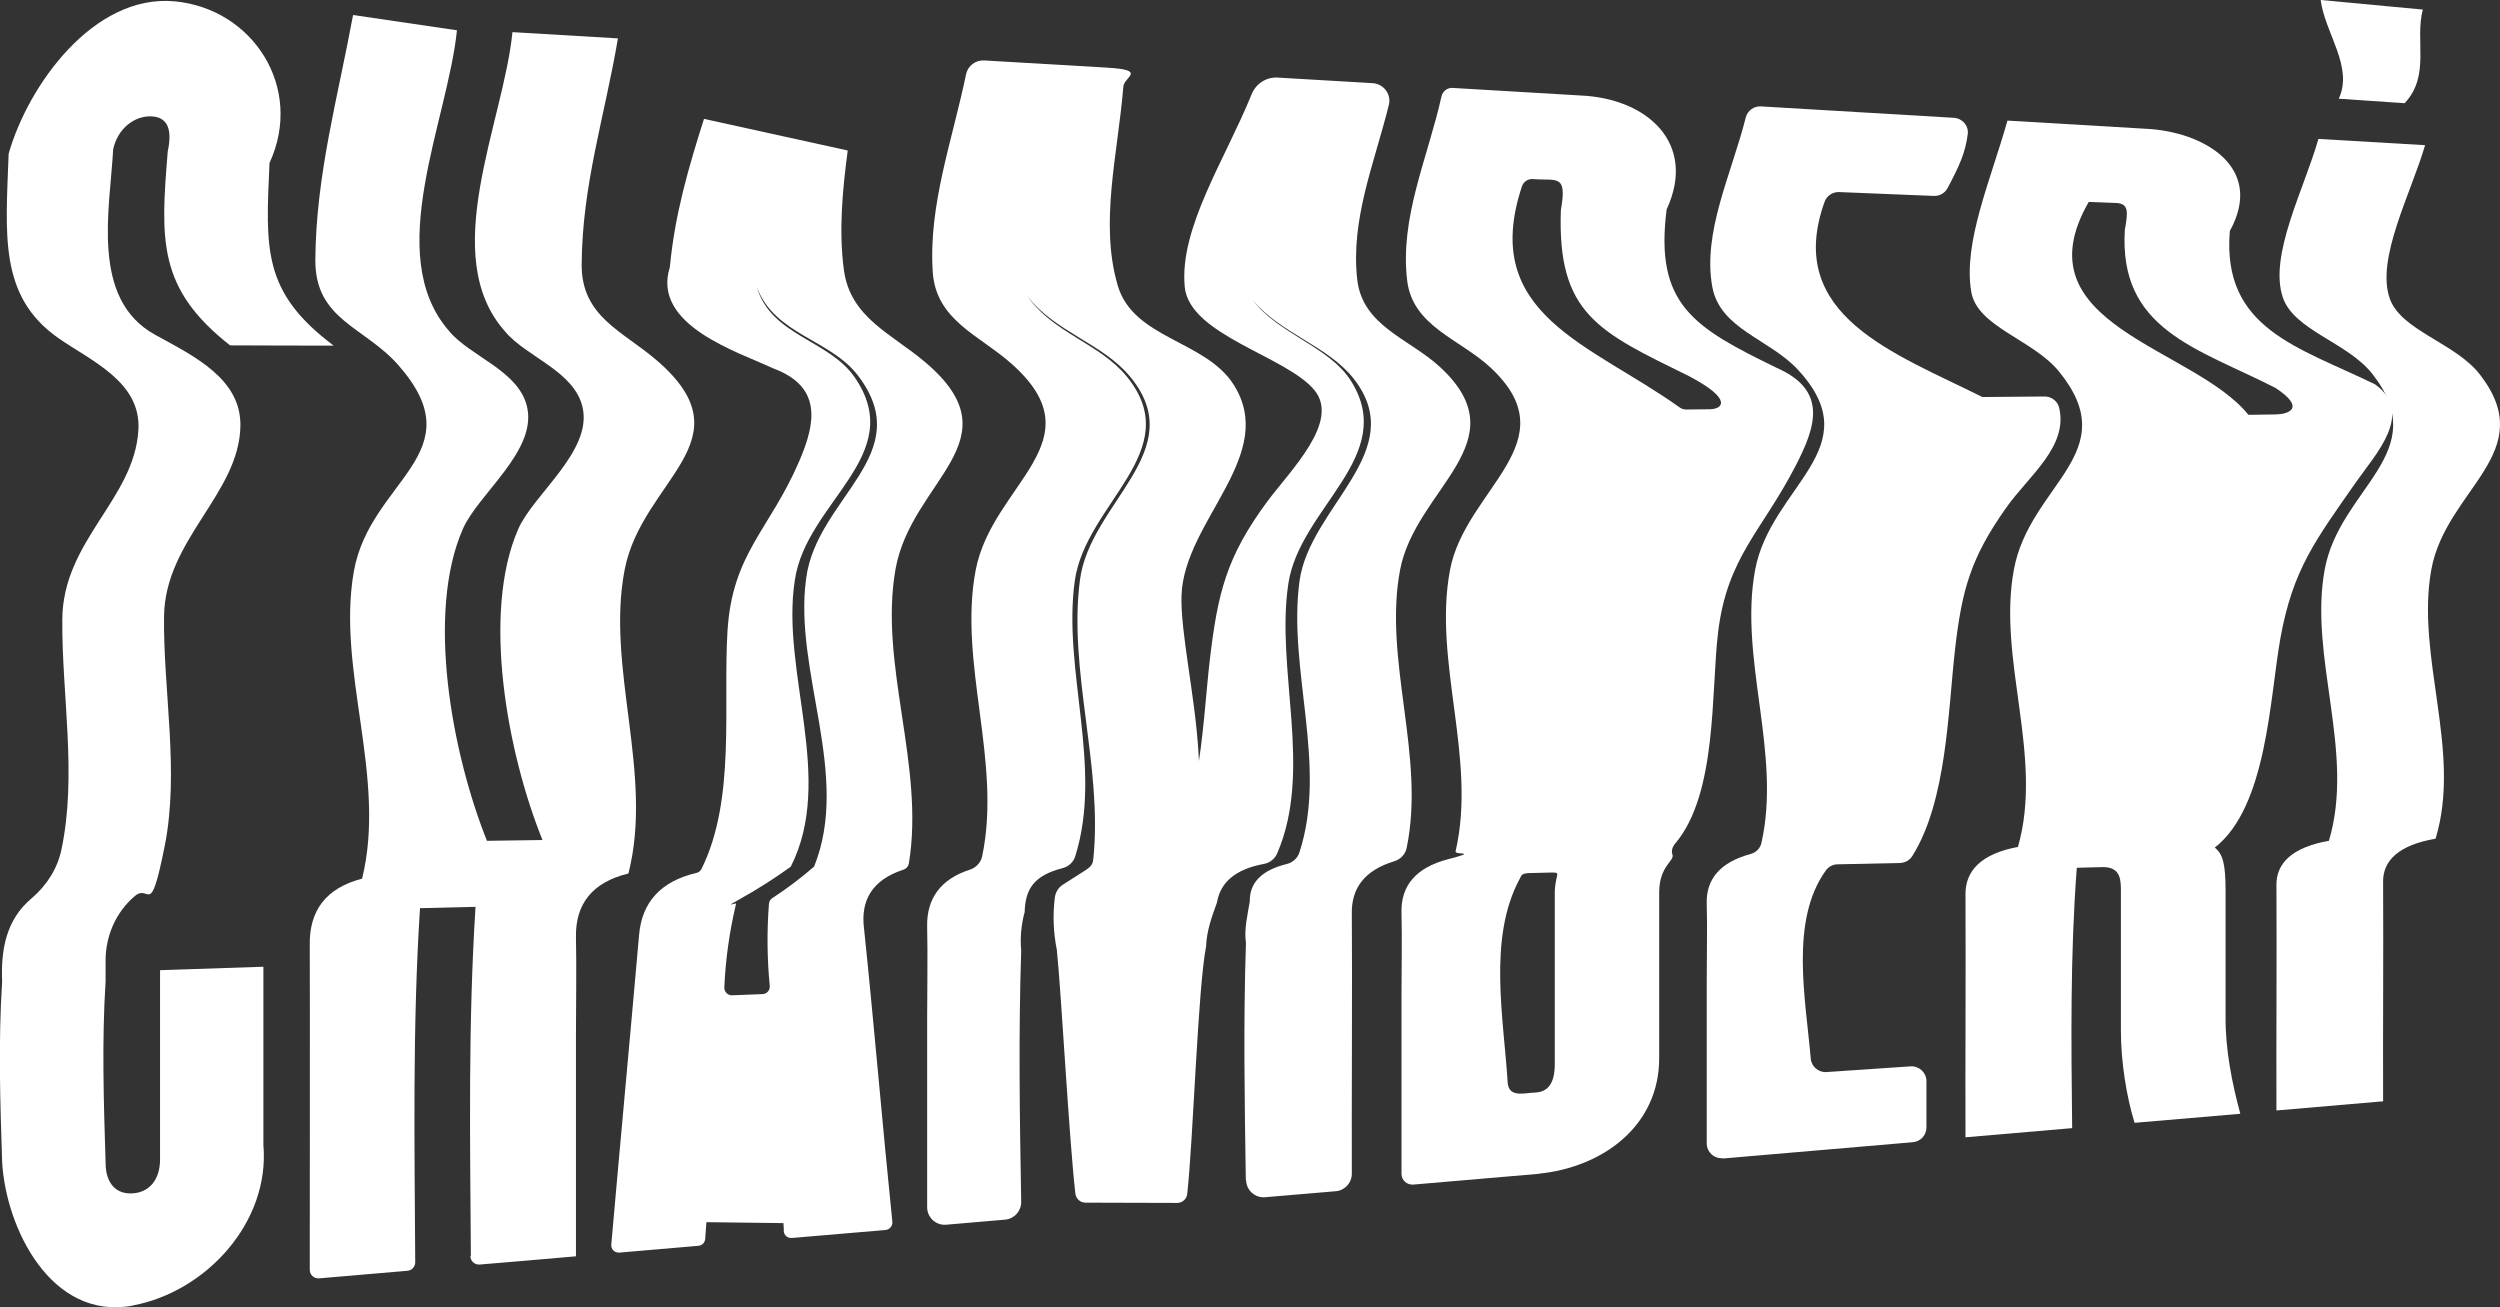
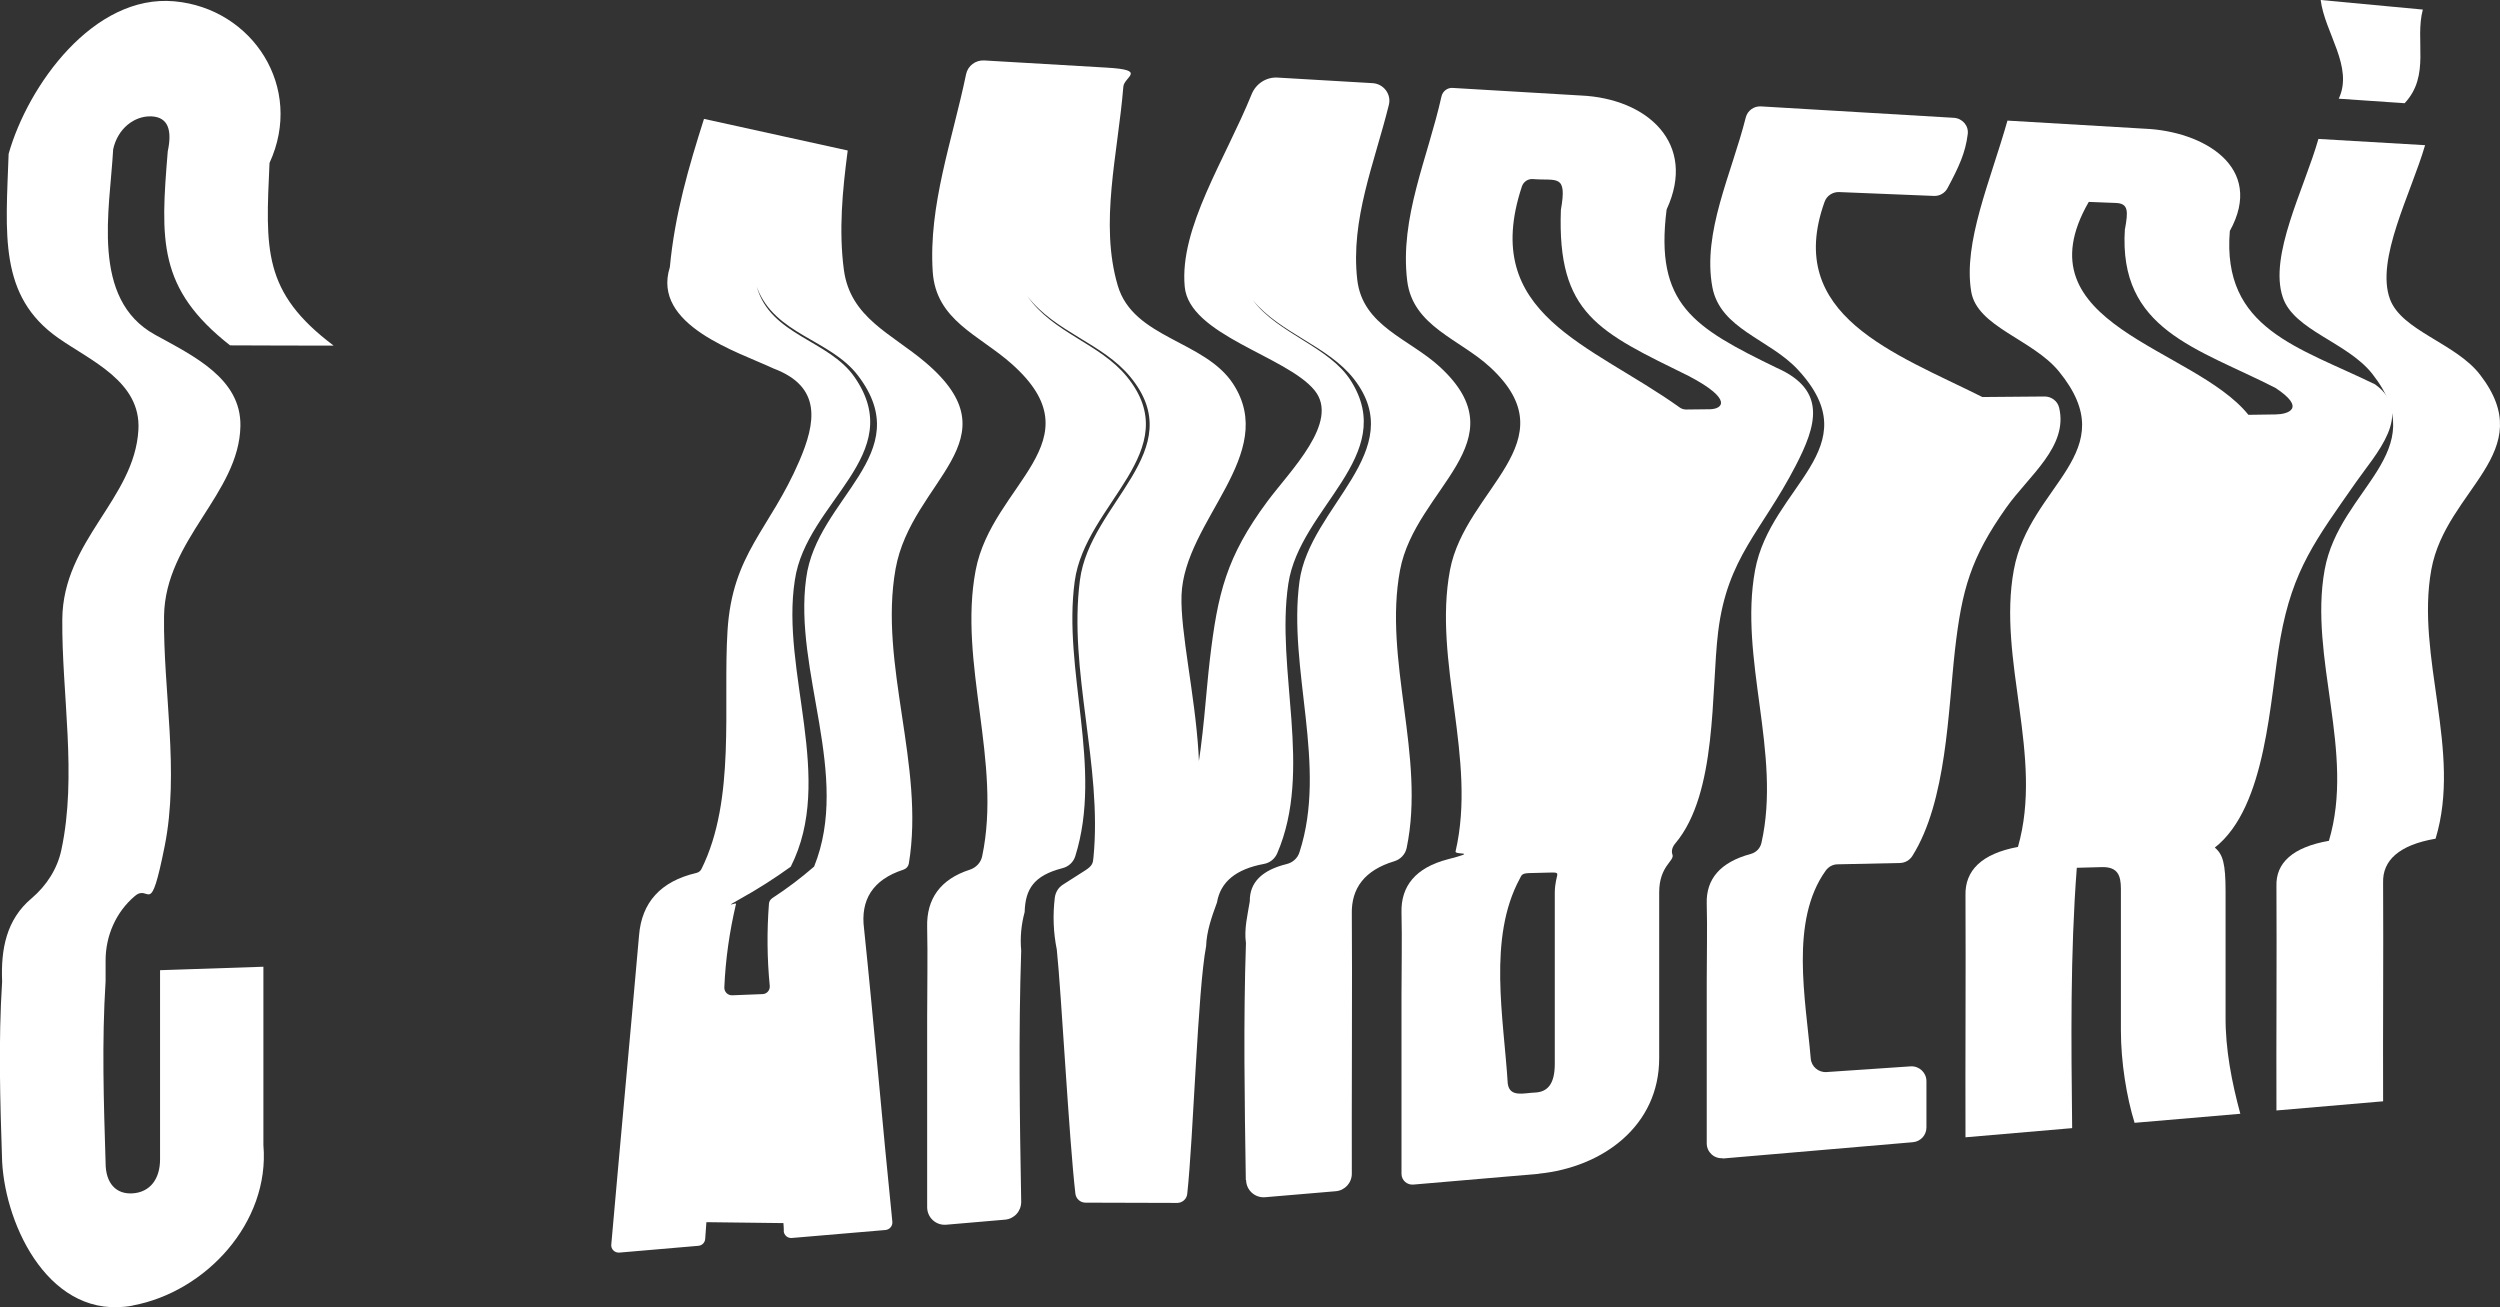
<svg xmlns="http://www.w3.org/2000/svg" id="Capa_1" version="1.1" viewBox="0 0 1882.1 984.1">
  <rect x="0" y="0" width="1882.1" height="984.1" fill="#333333" stroke="none" />
  <defs>
    <style>
      .st0 {
        fill: #fff;
      }
    </style>
  </defs>
  <path class="st0" d="M99.9,982.9c-61.6,11.5-95.7-58.8-98.3-108.4-1.5-45.8-2.9-89.8,0-135.6-1-24,3-46.6,22.3-62.7,11.1-9.5,19.3-22.1,22.3-36.4,12-56,.2-117.4.7-173.6.5-59.5,54.4-90.4,57.3-142.7,2-36.2-35.6-51.7-60.3-69C-1.2,222.9,4.4,176.2,6.5,115.8,21.1,64.2,70.5-4.6,131.4,1c58.8,5.4,97.7,64.9,71.5,121.7-2.9,64.9-5.5,97.1,48.3,137.5-31.2,0-46.8-.1-78-.2-54.5-42.8-52.4-79-46.9-146.1,3.3-15.5.6-25.7-12.3-26.3-12.8-.5-25.4,9.1-28.8,24.8-2.5,45.6-17.2,112.7,31.5,139.6,29.1,16,64.9,33,64.3,68.7-.9,51.1-56.7,85.4-57.5,143.2-.7,56.2,11.7,116.9.5,173s-11.1,27.9-22.5,37.7c-14.2,12-22,29.9-22,48.5,0,5.2,0,10.4,0,15.6-2.9,46.1-1.4,90.6,0,136.8,0,15.1,7.7,23.8,20.5,22.9,12.8-.9,20.5-10.6,20.5-25.6v-142.4c31.1-1,46.7-1.6,77.8-2.6v134.2c5,58.5-43.5,110.6-98.3,120.8Z" />
-   <path class="st0" d="M354.5,945.7c-.6-87.8-2.1-175.3,3.5-263-16.7.4-25.1.6-41.8,1-5.7,88.9-4.1,177.6-3.6,266.6,0,3.3-2.6,6.2-5.9,6.4-25.7,2.2-41.1,3.5-66.5,5.7-3.7.3-7-2.6-7-6.4,0-55.2.2-191.4,0-244.3-.5-26,12.1-43.2,39.4-50.2,18.8-76.4-19.4-156.8-6.2-231.4,12.2-68.8,91.9-88.8,33.5-155.2-25.7-29.2-62.9-34-62.5-79.5.5-63.6,16.8-121.3,28.4-184.1,50.1,7.4,28.2,4.1,78.2,11.5-6.9,68.2-56,168.7-6.1,226.2,15.8,19.4,53.1,30,59,57.8,7.1,32.9-36.7,64.9-48.4,91.3-27.9,63.5-8.3,168.9,18.1,234.9,16.7-.2,25.2-.3,41.8-.6-26.5-65.5-45.9-170.8-18.3-234,11.5-26.3,55.5-58.4,48.6-91.2-5.9-27.9-42.6-38.4-58.5-57.7-50.9-57.2-1.2-157,5.6-225.3,31.8,1.9,47.7,2.8,79.4,4.7-9.9,58.5-27,110.5-27.3,170.3-.2,39.5,31.2,50.1,57,72.5,69.4,60.2-11.7,89.2-24.7,157.5-14.1,74,22,153.2,2.9,228.4-27.3,6.6-40,23.1-39.5,48,.5,23.9,0,48.8,0,73.3v166.9c-29.3,2.6-45.2,3.9-72.5,6.2-3.7.3-7-2.6-7-6.4Z" />
  <path class="st0" d="M590.1,926.6c0-1.9-.2-3.9-.3-5.8-36.6-.4-21.5-.2-58-.7-.3,4.2-.6,8.4-.9,12.6-.2,2.8-2.4,5-5.2,5.2-23,2-36.8,3.2-59.4,5.1-3.5.3-6.5-2.6-6.1-6.1,6.8-77.4,14.1-155.3,20.9-232.7,2-24.8,16.2-40.7,43.1-47,1.7-.4,3.1-1.4,3.9-3,26-52.3,16.1-123,19.6-179.3,3.6-58.3,31.7-75.9,54-127.7,12.6-29.2,17.1-56.1-19.4-69.8-26.6-12.5-91.9-32.5-78-76.3,3.7-39.7,14.2-75.4,25.7-111.6,66.3,14.6,41.9,9.2,108.2,23.8-4,30.3-6.8,60.4-2.9,89.8,4.8,36.1,35.8,48,61.4,69.7,69.2,58.7-10.5,88.3-22.5,155.6-12.7,71.7,22.2,148.2,10,221.8-.4,2.1-1.9,3.8-4,4.5-23.5,7.6-32.5,23.1-29.7,44.5,7.6,72.9,13.8,147.4,21.3,220.6.3,3.1-2,5.9-5.2,6.2-27.2,2.3-43.3,3.7-70.5,6-3.2.3-6-2.2-6.1-5.4ZM569.8,216.2c10.7,36.5,53.9,39.6,73.4,67.5,41,58.9-36.2,93.9-44.8,153-10.8,68.8,30.4,149.7-3.1,215.8-12.2,8.8-25,17-38.4,24.4s-2.4,2.1-2.8,3.6c-4.9,20.8-7.9,41.7-8.8,62.9-.1,3.3,2.6,6,5.9,5.9,8.4-.3,14.5-.6,22.9-.9,3.3-.1,5.7-3,5.4-6.2-2-20.5-2.2-41.2-.6-61.8.1-1.8,1.1-3.3,2.6-4.3,11.2-7.3,21.6-15.2,31.4-23.7,27.8-69-15.6-147-6-216.9,7.8-60.9,84.5-93.2,39-152.8-20.8-27.3-62.8-30.8-76-66.3Z" />
  <path class="st0" d="M937.9,888.4c-.9-59.5-1.9-118.9.1-178.4-1.5-10.6,1.2-21,2.9-31.5-.2-14.1,9.1-23.4,27.7-28,4.6-1.1,8.3-4.4,9.7-8.9,21.3-65.5-8.9-137.8,0-203.9,7.6-56.5,83.5-98,40.9-152.5-19.4-24.8-55.1-34.1-75.9-59.1,19,25.3,57.3,34.8,73.6,60.4,36.1,56.8-38.4,95.5-47,153-9.7,64.9,18.7,140.2-8.4,203-1.8,4.1-5.5,7.1-10,7.9-21,3.9-32.7,13.5-35.3,29-4,10.9-7.8,21.6-8.2,33-6.3,32.7-9.6,144.5-14.2,186.4-.4,3.9-3.7,6.8-7.6,6.8l-69-.2c-3.9,0-7.1-2.9-7.6-6.7-4.8-41.4-10.6-151.4-14-183.8-2.6-12.9-3.1-25.9-1.5-39.1.5-4,2.7-7.7,6.1-9.8,5.6-3.6,11.3-7.2,16.9-10.8s5.7-5.7,6.1-9.7c6.8-69.4-19-140.6-10.2-208.7,7.5-58.5,83.7-97.3,38-153-20.8-25.4-56.7-33.7-77.5-60.8,19.4,27.9,54.4,35.4,74.9,60.6,45.4,55.9-31.3,95.4-39.3,153.9-9.2,67.3,21.4,140.2.4,207.1-1.4,4.5-5.1,7.9-9.7,9-21.6,5.6-27.9,15.8-28.4,33-2.6,9.6-3.5,19.3-2.6,29-2.1,63.2-1.1,126.1,0,189.2,0,7-5.2,12.8-12.2,13.4-16.3,1.4-28.3,2.4-44.2,3.8-7.8.7-14.4-5.4-14.4-13.2,0,0,0-142.2,0-142.2,0-22.9.5-46.4,0-68.8-.5-21.1,9.9-35.9,32.2-43.1,4.6-1.5,8.2-5.3,9.2-10,15-71-18.1-145.6-4.9-215.3,12.3-65.3,92.9-97.1,27.1-155.5-24.4-21.7-57-32.7-59.4-69.3-3.3-50.2,14.8-99,25.1-148.7,1.3-6.4,7.2-10.8,13.7-10.4,30.7,1.8,61.4,3.6,92.2,5.4s13.1,6.9,12.5,14.3c-4.1,50.6-18.1,102.7-4.2,149.8,11.7,39.8,65.4,41.2,86.8,73.9,34.8,53.3-36.8,102.7-38.8,159.2-1.9,55.2,44.3,188.1-24.8,220.4,39.3-38.6,40.1-120.6,46.1-171.7,5.9-50,12.3-77.4,43.3-119.3,17.3-23.3,54.8-59.9,35.6-83.6-20.9-25.8-94.5-41.5-97.8-78.1-4.1-44.3,30.5-95.8,50.4-144.9,3.2-7.9,11-13,19.5-12.5,26.7,1.6,45.1,2.7,71.6,4.2,8.2.5,14.2,8.3,12.2,16.3-10.8,43.7-29,86.3-23.8,131.7,4,34.9,39.2,44.4,62.2,65.6,61.2,56.4-18.4,91.2-30,153-12.7,67.8,19.3,140.1,5,209.1-1,4.9-4.7,8.7-9.4,10.1-22.2,6.7-32.4,20.3-31.9,39.7.4,43.6-.2,150.6,0,195.5,0,6.9-5.3,12.7-12.2,13.2-19.7,1.7-33.7,2.9-53,4.5-7.7.7-14.3-5.3-14.4-13Z" />
  <path class="st0" d="M1158.5,883.7c-38.3,3.3-58.9,5-94.5,8.1-4.8.4-8.9-3.3-8.9-8.1,0,0,0-134,0-134,0-20.9.5-42.3,0-62.7-.5-20,10.7-33.8,34.9-40.1s5.1-3,5.8-5.9c16.2-69.8-17.1-143.1-4.2-211.8,11.5-61.4,91-96.5,30.3-152.7-22.9-21.2-58.3-30.8-62.5-65.1-5.8-47.5,15.5-92.5,25.8-138.8.9-3.9,4.4-6.7,8.5-6.4,36.8,2.2,57.4,3.4,96.4,5.7,49.9,2.2,87.7,35.9,64.6,85.8-9.1,71.6,20.3,88.8,82.8,119.2,38.4,16.9,29.9,43.8,14.2,74-25.5,49.3-51.3,68.5-58.2,124.7-5.5,44.9-.4,121.6-32.3,159.4-2,2.3-3.2,5.5-2.1,8.4,1.7,4.8-10,8.5-10,28.4v124.7c.1,51.2-42.6,82.3-90.6,87.1ZM1175.1,158c4.9-27.5-3.1-21.7-21.3-23.2-3.7-.2-7,2.2-8.1,5.7-31.9,96.6,52,118.4,118.9,166.3,1.4,1,3.1,1.5,4.8,1.5,6.5,0,10.6-.1,17.8-.2,9.4-.1,18.1-7.2-15.8-25-67.7-33.3-99.2-46.5-96.3-125.2ZM1170.5,672.1c.2-14.7,5.9-15.4-3.5-15.2-6.5.1-10.4.2-15.9.4s-5.6,1.6-6.9,4.1c-24.3,44.9-12.1,105.2-9.1,154.4,1.5,10.8,12.6,6.9,20.9,6.7,9.4-.6,14.5-6.8,14.5-21.6,0-42.9,0-85.9,0-128.8Z" />
  <path class="st0" d="M1297,871.9c-6.5.6-12.1-4.6-12.1-11.1v-121.9c0-19.6.5-39.7,0-58.8-.5-18.2,10.1-31,33.1-37.2,4.1-1.1,7.2-4.3,8.1-8.4,15.2-67.5-17.1-138.7-4.8-205.3,11.7-63.4,87.1-91.6,32.3-150.8-21.4-23.2-58.6-30.5-64.5-62.4-7.5-41.2,14.4-84.8,25.2-127.6,1.3-5.1,6.1-8.6,11.4-8.3,48.4,2.9,96.9,5.7,145.3,8.6,6.3.4,11.2,5.9,10.4,12.2-1.7,14.1-6.7,24.8-15.2,40.7-2,3.8-6,6.1-10.3,5.9-27.4-1.1-44.1-1.8-71.3-2.9-4.9-.2-9.4,2.8-11,7.4-30.7,85.6,53.1,114,118.8,146.9,18.5-.2,29.7-.3,46.9-.4,5.1,0,9.7,3.4,10.9,8.4,7,29.3-22.8,51.2-39.9,75.4-26.7,37.8-33.3,61.6-38.5,106.9-5.2,45.8-6.2,114.1-32.1,155.2-2,3.2-5.5,5.2-9.3,5.3-17.8.4-29,.6-47,1-3.5,0-6.8,1.8-8.9,4.7-27.2,37.9-15.1,96.9-11.3,141.5.5,6.1,5.8,10.6,11.9,10.2,23.8-1.6,39.7-2.7,63.3-4.3,6.4-.4,11.9,4.7,11.9,11.1v34.9c0,5.8-4.4,10.6-10.2,11.1-47.8,4.1-95.7,8.2-143.5,12.3Z" />
  <path class="st0" d="M1607,845.3c-6-19.3-10.3-45.7-10.3-69.5v-106.7c0-10.2-2.5-16.6-14.4-16.3-7.5.2-11.3.3-18.8.5-5,65.5-4.2,130.4-3.5,196-32.1,2.8-48.2,4.1-80.3,6.9-.2-60.5.3-121.7,0-182.1-.5-18.7,12.1-31.4,39.5-36.5,19.5-68.2-15.6-140.9-3.1-208.6,11.8-64.5,83.9-88,34-149.3-19.9-24.4-61.7-33.5-66.1-60.2-6.1-37.1,14.4-83.1,27.3-128.7,41.4,2.4,62,3.7,103.4,6.1,43.6,1.8,90.8,28.6,64,77-6.1,73.8,51.8,87.3,109.4,115.5,29.9,21.7.3,52.5-14.4,73.6-30.4,43.5-47.6,65.7-56.9,117.4-8.1,45.2-10,126.8-49.4,157.7,6.1,5.1,8.1,12,8.1,33.1v94.1c-.2,24.6,4.7,49.6,11.1,73.2-31.8,2.7-47.7,4.1-79.5,6.8ZM1599.8,172.3c2.4-13.3,2.6-19.1-6.8-19.5-8.2-.3-12.3-.5-20.5-.8-53.5,92.8,79.2,109.3,120.2,160.3,8.2-.1,12.3-.2,20.5-.3,9.4-.1,23.3-4.6-.2-20-59-30.1-118.3-43.7-113.3-119.6Z" />
  <path class="st0" d="M1713.8,836.1c-.2-56.1.3-113.1,0-169.1-.5-17.3,12.1-29.2,39.5-34,19.9-66.5-15.2-138-3.2-204.1,11.2-61.7,82.6-87.9,35.9-147.4-18.8-23.9-59-32.7-67.4-57.6-10.7-31.4,16.1-81.7,26.8-119.3,32.1,1.9,48.2,2.8,80.3,4.7-10.6,36.4-37.5,86.2-26.4,116,8.9,23.8,49.4,33,67.7,56.7,45.6,58.9-25.5,86-36.6,146.8-11.9,65.6,23.2,136.7,3.2,202.6-27.4,4.7-40,16.3-39.5,33.1.3,54.5-.2,110,0,164.6-32.1,2.8-48.2,4.1-80.3,6.9ZM1810.3,77.7c-19.8-1.4-29.7-2.1-49.6-3.4,11.3-23.9-10.5-49.6-13.6-74.3,30.8,2.9,46.1,4.3,76.9,7.2-6.2,23.4,5.9,49.6-13.7,70.5Z" />
</svg>